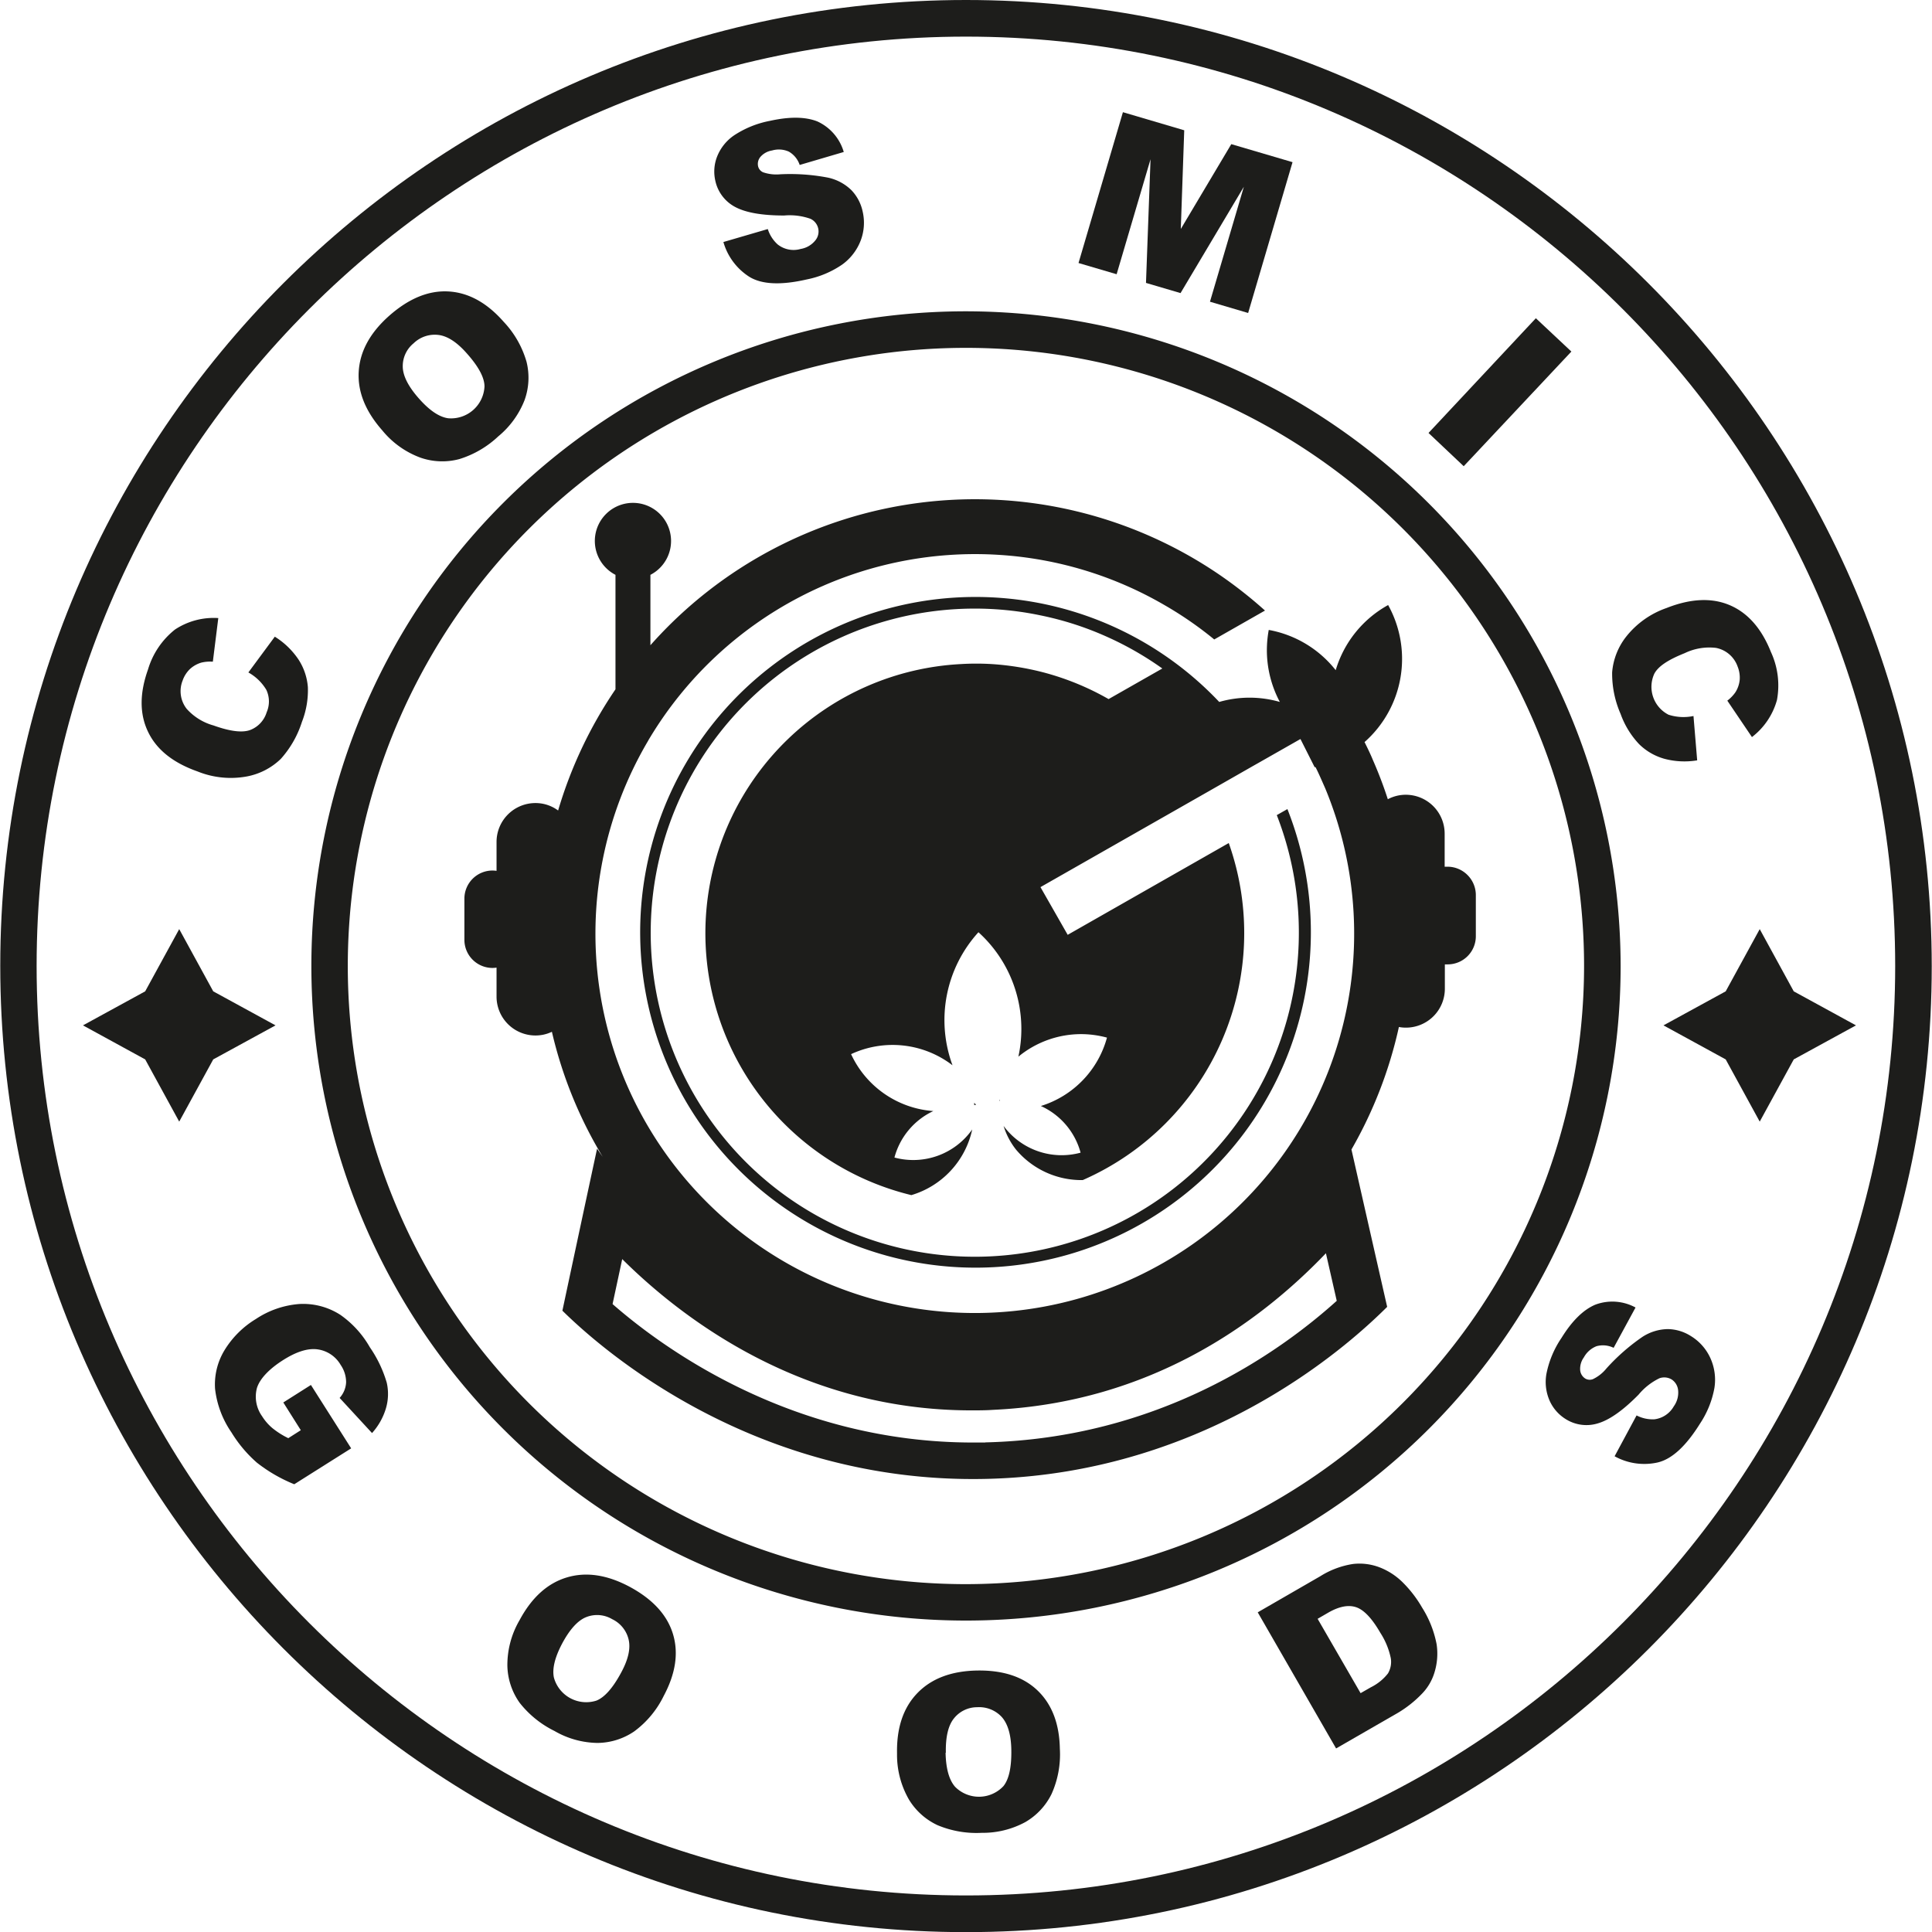
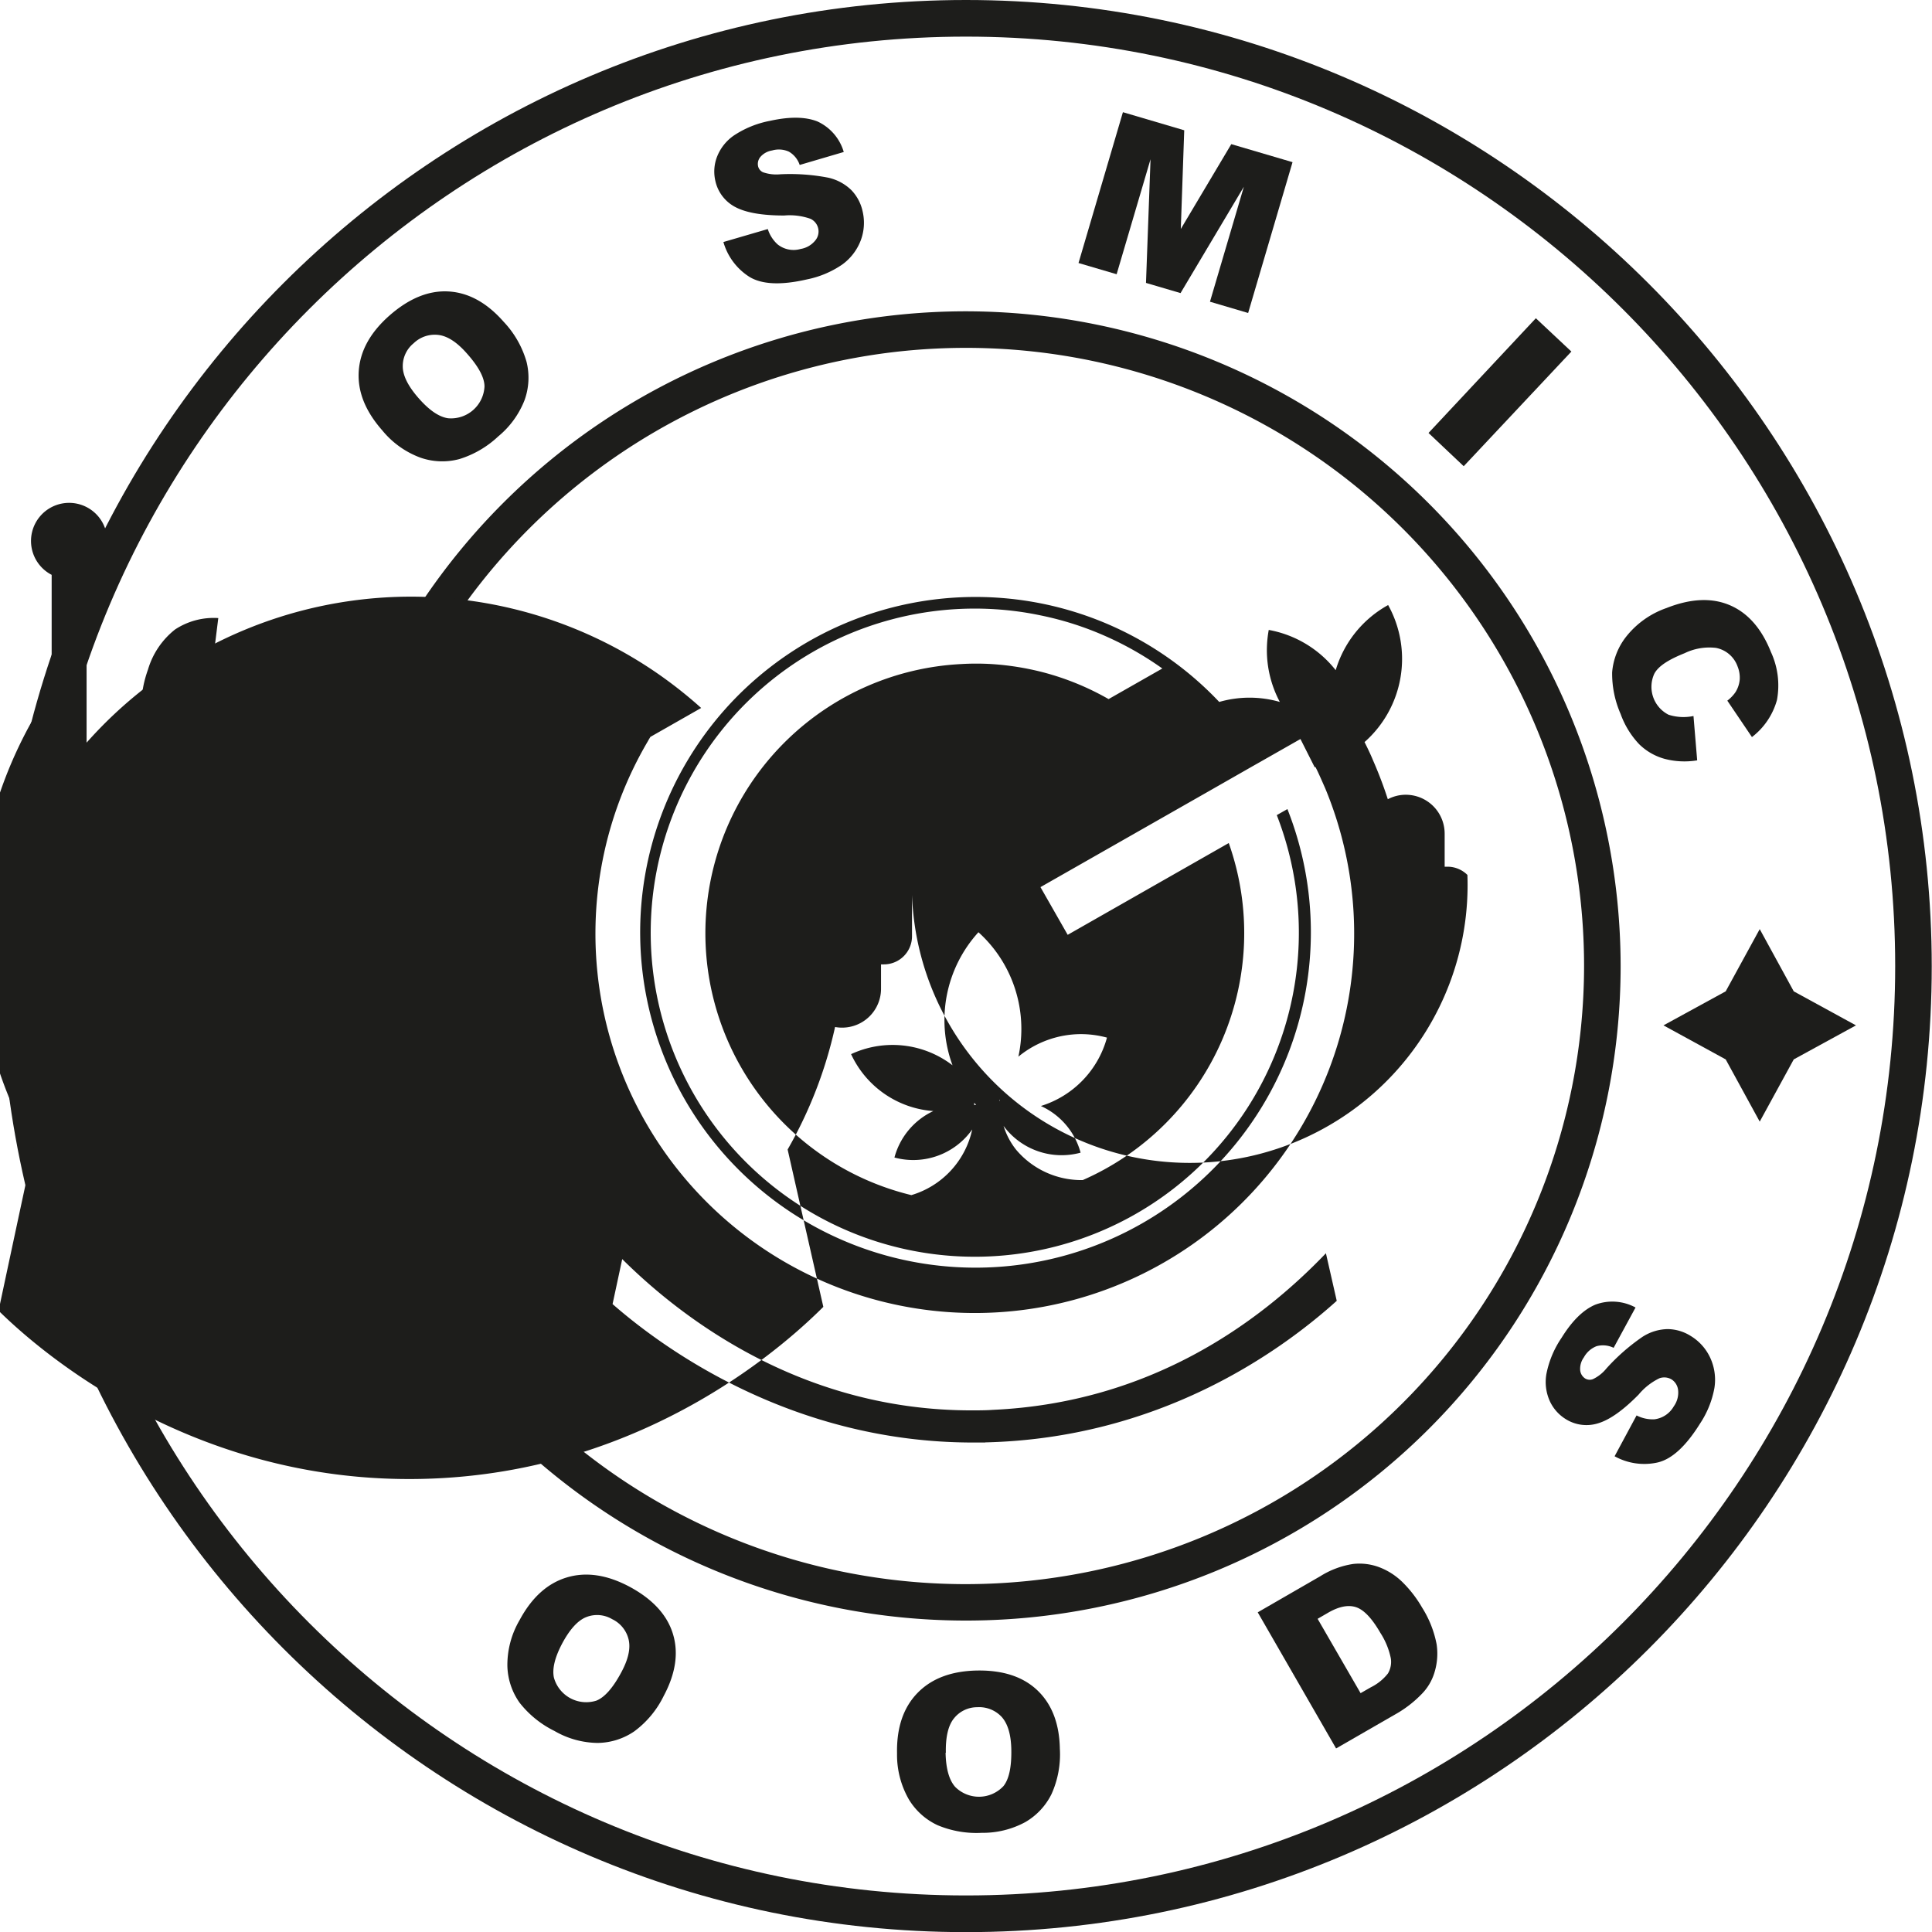
<svg xmlns="http://www.w3.org/2000/svg" id="Vrstva_1" data-name="Vrstva 1" viewBox="0 0 298.08 298.09">
  <defs>
    <style>.cls-1{fill:#1d1d1b;}</style>
  </defs>
-   <path class="cls-1" d="M192.31,488.28l4.26-2.7,6.21,9.78L194,500.9a23.79,23.79,0,0,1-5.75-3.32,20.15,20.15,0,0,1-3.94-4.68,14.75,14.75,0,0,1-2.53-6.74,10.16,10.16,0,0,1,1.44-5.91,14.38,14.38,0,0,1,4.85-4.84,14,14,0,0,1,6.71-2.32,10.6,10.6,0,0,1,6.33,1.67,15.4,15.4,0,0,1,4.55,5,19,19,0,0,1,2.61,5.47,7.83,7.83,0,0,1-.14,4A9.94,9.94,0,0,1,206,493l-5-5.42a3.87,3.87,0,0,0,1-2.4,4.72,4.72,0,0,0-.84-2.69,4.88,4.88,0,0,0-3.55-2.4c-1.49-.21-3.27.34-5.36,1.67s-3.54,2.83-4,4.26a5.19,5.19,0,0,0,.79,4.39,7.82,7.82,0,0,0,1.59,1.83,12.72,12.72,0,0,0,2.45,1.55l1.93-1.23Z" transform="translate(-148.6 -271.9)" />
  <path class="cls-1" d="M228.76,521.87q2.81-5.24,7.28-6.59t9.69,1.43q5.34,2.87,6.69,7.27T251,533.56a14.91,14.91,0,0,1-4.55,5.47,10.22,10.22,0,0,1-5.65,1.78,13.58,13.58,0,0,1-6.66-1.85,15.56,15.56,0,0,1-5.37-4.35,10.23,10.23,0,0,1-1.89-5.71A13.73,13.73,0,0,1,228.76,521.87Zm6.59,3.57q-1.72,3.24-1.29,5.29a5.17,5.17,0,0,0,6.56,3.55q1.9-.76,3.83-4.35,1.62-3,1.14-5.06a4.67,4.67,0,0,0-2.55-3.16,4.55,4.55,0,0,0-4-.31Q237.11,522.17,235.35,525.44Z" transform="translate(-148.6 -271.9)" />
  <path class="cls-1" d="M287,542.45q-.12-5.94,3.12-9.31t9.15-3.5q6.06-.12,9.4,3.07c2.22,2.12,3.38,5.13,3.45,9a14.86,14.86,0,0,1-1.29,7,10.22,10.22,0,0,1-4.05,4.32,13.77,13.77,0,0,1-6.71,1.65,15.54,15.54,0,0,1-6.82-1.18,10.18,10.18,0,0,1-4.44-4A13.82,13.82,0,0,1,287,542.45Zm7.49-.12q.08,3.67,1.47,5.25a5.18,5.18,0,0,0,7.46-.11q1.29-1.61,1.21-5.67-.07-3.42-1.48-5a4.74,4.74,0,0,0-3.78-1.5A4.56,4.56,0,0,0,295.8,537C294.91,538.08,294.48,539.86,294.53,542.33Z" transform="translate(-148.6 -271.9)" />
  <path class="cls-1" d="M342.65,520.66l9.65-5.57a13.28,13.28,0,0,1,5.05-1.89,8.67,8.67,0,0,1,4.18.55,10.36,10.36,0,0,1,3.61,2.41,18.28,18.28,0,0,1,2.87,3.77,16.28,16.28,0,0,1,2.24,5.66,9.81,9.81,0,0,1-.33,4.34,8,8,0,0,1-2,3.36,17.7,17.7,0,0,1-3.53,2.81l-9.65,5.56Zm9.24,1,6.63,11.47,1.59-.91a7.66,7.66,0,0,0,2.63-2.13,3.5,3.5,0,0,0,.44-2.35,11.47,11.47,0,0,0-1.62-3.93c-1.28-2.22-2.53-3.54-3.73-3.94s-2.64-.12-4.32.85Z" transform="translate(-148.6 -271.9)" />
  <path class="cls-1" d="M397.71,496.58l3.39-6.3a5.46,5.46,0,0,0,2.74.6,4,4,0,0,0,3-2,3.62,3.62,0,0,0,.67-2.49,2.26,2.26,0,0,0-1-1.66,2.22,2.22,0,0,0-1.87-.19,9.62,9.62,0,0,0-3.22,2.52q-3.54,3.6-6.21,4.42a6,6,0,0,1-5.1-.67,6.41,6.41,0,0,1-2.42-2.79,7.17,7.17,0,0,1-.5-4.15,15.06,15.06,0,0,1,2.34-5.57q2.44-3.94,5.21-5.11a7.49,7.49,0,0,1,6.2.44l-3.38,6.22a3.75,3.75,0,0,0-2.64-.25,3.8,3.8,0,0,0-1.95,1.72,3,3,0,0,0-.57,2,1.71,1.71,0,0,0,.8,1.28,1.35,1.35,0,0,0,1.17.08,6,6,0,0,0,2.09-1.66,31.49,31.49,0,0,1,5.53-4.85,7.4,7.4,0,0,1,3.92-1.21,6.82,6.82,0,0,1,3.56,1.07,7.71,7.71,0,0,1,3,3.37,8.07,8.07,0,0,1,.64,4.64,14.63,14.63,0,0,1-2.22,5.5q-3.27,5.25-6.55,6A9.44,9.44,0,0,1,397.71,496.58Z" transform="translate(-148.6 -271.9)" />
  <path class="cls-1" d="M186.92,375.65l4.08-5.52a12.09,12.09,0,0,1,3.65,3.52,9.11,9.11,0,0,1,1.45,4.26,13.42,13.42,0,0,1-.92,5.38,15.61,15.61,0,0,1-3.26,5.7,10.25,10.25,0,0,1-5.26,2.71,13.68,13.68,0,0,1-7.59-.78q-5.67-2-7.63-6.12c-1.32-2.74-1.31-5.95,0-9.62a12.3,12.3,0,0,1,4.17-6.16,10.82,10.82,0,0,1,6.67-1.76l-.84,6.73a5.78,5.78,0,0,0-1.77.14,4.43,4.43,0,0,0-1.77,1,4.51,4.51,0,0,0-1.12,1.76,4.42,4.42,0,0,0,.62,4.37,8.65,8.65,0,0,0,4.15,2.57c2.53.91,4.41,1.14,5.62.71a4.24,4.24,0,0,0,2.57-2.74,4.19,4.19,0,0,0-.05-3.47A7.44,7.44,0,0,0,186.92,375.65Z" transform="translate(-148.6 -271.9)" />
  <path class="cls-1" d="M207.57,338.29q-3.93-4.46-3.62-9.13t4.73-8.57q4.55-4,9.16-3.72c3.07.19,5.89,1.74,8.47,4.68a15,15,0,0,1,3.53,6.18,10.19,10.19,0,0,1-.31,5.91,13.69,13.69,0,0,1-4.06,5.59,15.34,15.34,0,0,1-6,3.5,10.21,10.21,0,0,1-6-.22A13.73,13.73,0,0,1,207.57,338.29Zm5.65-4.92q2.43,2.76,4.51,3.06a5.17,5.17,0,0,0,5.62-4.9q0-2.05-2.73-5.11-2.26-2.57-4.35-2.84a4.69,4.69,0,0,0-3.85,1.28,4.54,4.54,0,0,0-1.68,3.61Q210.77,330.59,213.22,333.37Z" transform="translate(-148.6 -271.9)" />
  <path class="cls-1" d="M260.21,309.24l6.85-2a5.37,5.37,0,0,0,1.52,2.37,3.94,3.94,0,0,0,3.55.7,3.66,3.66,0,0,0,2.24-1.29,2.16,2.16,0,0,0-.72-3.36,9.62,9.62,0,0,0-4.06-.51q-5.05,0-7.51-1.29a6,6,0,0,1-3.12-4.09,6.34,6.34,0,0,1,.27-3.69,7.14,7.14,0,0,1,2.59-3.27,15.17,15.17,0,0,1,5.6-2.27q4.53-1,7.3.1a7.49,7.49,0,0,1,4.06,4.71l-6.8,2a3.73,3.73,0,0,0-1.68-2.06,3.77,3.77,0,0,0-2.59-.17,3,3,0,0,0-1.8,1,1.68,1.68,0,0,0-.34,1.46,1.34,1.34,0,0,0,.76.9,6.31,6.31,0,0,0,2.65.31,31,31,0,0,1,7.34.51,7.39,7.39,0,0,1,3.62,1.92,6.79,6.79,0,0,1,1.75,3.29,7.71,7.71,0,0,1-.29,4.48,8.17,8.17,0,0,1-2.85,3.72,14.7,14.7,0,0,1-5.46,2.3q-6,1.38-8.89-.41A9.43,9.43,0,0,1,260.21,309.24Z" transform="translate(-148.6 -271.9)" />
  <path class="cls-1" d="M321.85,289.21l9.46,2.79-.53,15.23,7.79-13.09,9.45,2.78-6.85,23.27-5.89-1.74,5.23-17.74-9.77,16.41-5.33-1.57.7-19.08-5.23,17.74L315,312.48Z" transform="translate(-148.6 -271.9)" />
  <path class="cls-1" d="M385.56,321l5.48,5.14-16.61,17.69L369,338.7Z" transform="translate(-148.6 -271.9)" />
  <path class="cls-1" d="M409.88,382.37l.57,6.84a12,12,0,0,1-5.06-.24,9,9,0,0,1-3.9-2.26,13.31,13.31,0,0,1-2.85-4.65,15.53,15.53,0,0,1-1.31-6.43,10.24,10.24,0,0,1,2.17-5.51,13.64,13.64,0,0,1,6.22-4.41c3.74-1.48,7-1.62,9.78-.43s4.9,3.61,6.34,7.24a12.28,12.28,0,0,1,.92,7.38,10.84,10.84,0,0,1-3.86,5.72L415.1,380a5.71,5.71,0,0,0,1.24-1.28,4.38,4.38,0,0,0,.67-1.92,4.56,4.56,0,0,0-.32-2.06,4.42,4.42,0,0,0-3.34-2.88,8.73,8.73,0,0,0-4.82.81c-2.5,1-4.07,2-4.69,3.17a4.83,4.83,0,0,0,2.19,6.33A7.5,7.5,0,0,0,409.88,382.37Z" transform="translate(-148.6 -271.9)" />
  <polygon class="cls-1" points="271.5 143.35 276.75 152.95 286.35 158.2 276.75 163.45 271.5 173.05 266.25 163.45 256.65 158.2 266.25 152.95 271.5 143.35" />
  <polygon class="cls-1" points="27.65 143.35 32.9 152.95 42.51 158.2 32.9 163.45 27.65 173.05 22.4 163.45 12.8 158.2 22.4 152.95 27.65 143.35" />
  <path class="cls-1" d="M297.64,319.93a101,101,0,1,0,101,101A101.13,101.13,0,0,0,297.64,319.93Zm0,196.38A95.37,95.37,0,1,1,393,420.94,95.47,95.47,0,0,1,297.64,516.31Z" transform="translate(-148.6 -271.9)" />
  <path class="cls-1" d="M297.64,271.9c-82.18,0-149,66.86-149,149S215.46,570,297.64,570s149-66.86,149-149S379.82,271.9,297.64,271.9Zm0,292.44c-79.07,0-143.39-64.33-143.39-143.4s64.32-143.39,143.39-143.39S441,341.88,441,420.94,376.7,564.34,297.64,564.34Z" transform="translate(-148.6 -271.9)" />
-   <path class="cls-1" d="M299.17,442.33a3.48,3.48,0,0,1-.26-.3c0,.11,0,.21,0,.32v.07l.11-.05.19,0A.1.1,0,0,1,299.17,442.33Zm2.79.58s0,0,0,0h0A0,0,0,0,1,302,442.91Zm.82-1.28a.75.75,0,0,0,0,.15,1.4,1.4,0,0,0,.1-.16ZM375,406.89a4.35,4.35,0,0,0-3.06-1.27l-.45,0v-5.1a6,6,0,0,0-6-6,5.89,5.89,0,0,0-2.77.69c-.66-2.05-1.43-4.06-2.28-6-.41-1-.85-1.89-1.31-2.82a17.12,17.12,0,0,0,3.64-21.14,17,17,0,0,0-8.09,10.05,17,17,0,0,0-10.33-6.21,17.48,17.48,0,0,0-.29,3.11,17,17,0,0,0,2,8,16.89,16.89,0,0,0-9.35,0,51.74,51.74,0,1,0,10.52,16.53l-1.64.93A50,50,0,1,1,302.2,365.9a49,49,0,0,1,6.92.94,48.53,48.53,0,0,1,10.27,3.31,49.6,49.6,0,0,1,8.54,4.89l-8.29,4.72a41.6,41.6,0,0,0-9.94-4.09,42.54,42.54,0,0,0-8.05-1.31,39.12,39.12,0,0,0-4.84,0,41.58,41.58,0,0,0-7.6,81.93,13.55,13.55,0,0,0,9.39-10.13,11.13,11.13,0,0,1-12,4.33,11.08,11.08,0,0,1,6-7.17,15.19,15.19,0,0,1-12.69-8.78,15.17,15.17,0,0,1,15.65,1.72,20.14,20.14,0,0,1,4-20.53,20.1,20.1,0,0,1,6.62,14.93,19.87,19.87,0,0,1-.46,4.27,15.25,15.25,0,0,1,9.67-3.48,15.42,15.42,0,0,1,4,.54,15.23,15.23,0,0,1-10.2,10.55,11.07,11.07,0,0,1,6.13,7.2,11.14,11.14,0,0,1-11.88-4.12,11.2,11.2,0,0,0,1.92,3.65,13.19,13.19,0,0,0,10.29,4.7,41.61,41.61,0,0,0,22.53-52l-24.85,14.16-4.2-7.36,25.4-14.47,7.34-4.19.76-.43.88-.5,5.73-3.26,2.19,4.34.14,0c.54,1.07,1,2.16,1.49,3.26a58.53,58.53,0,1,1-104.48-7.3c.11-.21.24-.42.37-.63a58.58,58.58,0,0,1,53.81-28.08,57.94,57.94,0,0,1,25.44,7.71,56.59,56.59,0,0,1,7.74,5.34l7.83-4.46a68.2,68.2,0,0,0-7.21-5.65,66.91,66.91,0,0,0-87.61,11V360.59a5.88,5.88,0,1,0-5.39,0v17.66a66.84,66.84,0,0,0-8.85,18.7,5.83,5.83,0,0,0-3.5-1.15,6,6,0,0,0-6,6v4.46a4.46,4.46,0,0,0-.63-.05,4.34,4.34,0,0,0-4.33,4.33v6.37a4.34,4.34,0,0,0,4.33,4.33,4.46,4.46,0,0,0,.63-.05v4.47a6,6,0,0,0,6,6,5.84,5.84,0,0,0,2.54-.57,66.23,66.23,0,0,0,7.84,19.29c-.49-.69-.78-1.13-.87-1.26q-2.69,12.5-5.35,25c4.22,4.14,28.15,26.82,65.43,25.95,35.12-.81,57.24-22,61.82-26.54q-2.76-12.13-5.51-24.28a66.72,66.72,0,0,0,7.32-18.9,5.6,5.6,0,0,0,1.09.1,6,6,0,0,0,6-6v-3.76l.45,0a4.34,4.34,0,0,0,4.33-4.33V410A4.36,4.36,0,0,0,375,406.89Zm-18.71-18.43.11-.08v0Zm-55.67,106-1.91,0c-27.9,0-47.78-14.52-55.6-21.36l1.49-6.94c9.56,9.5,28,23.34,53.85,23.34,1.12,0,2.24,0,3.35-.08,24.13-1.1,41-13.32,51.37-24.16l1.67,7.34C345.8,480.74,327.23,493.82,300.61,494.44Z" transform="translate(-148.6 -271.9)" />
+   <path class="cls-1" d="M299.17,442.33a3.48,3.48,0,0,1-.26-.3c0,.11,0,.21,0,.32v.07l.11-.05.19,0A.1.1,0,0,1,299.17,442.33Zm2.79.58s0,0,0,0h0A0,0,0,0,1,302,442.91Zm.82-1.28a.75.75,0,0,0,0,.15,1.4,1.4,0,0,0,.1-.16ZM375,406.89a4.35,4.35,0,0,0-3.06-1.27l-.45,0v-5.1a6,6,0,0,0-6-6,5.89,5.89,0,0,0-2.77.69c-.66-2.05-1.43-4.06-2.28-6-.41-1-.85-1.89-1.31-2.82a17.12,17.12,0,0,0,3.64-21.14,17,17,0,0,0-8.09,10.05,17,17,0,0,0-10.33-6.21,17.48,17.48,0,0,0-.29,3.11,17,17,0,0,0,2,8,16.89,16.89,0,0,0-9.35,0,51.74,51.74,0,1,0,10.52,16.53l-1.64.93A50,50,0,1,1,302.2,365.9a49,49,0,0,1,6.92.94,48.53,48.53,0,0,1,10.27,3.31,49.6,49.6,0,0,1,8.54,4.89l-8.29,4.72a41.6,41.6,0,0,0-9.94-4.09,42.54,42.54,0,0,0-8.05-1.31,39.12,39.12,0,0,0-4.84,0,41.58,41.58,0,0,0-7.6,81.93,13.55,13.55,0,0,0,9.39-10.13,11.13,11.13,0,0,1-12,4.33,11.08,11.08,0,0,1,6-7.17,15.19,15.19,0,0,1-12.69-8.78,15.17,15.17,0,0,1,15.65,1.72,20.14,20.14,0,0,1,4-20.53,20.1,20.1,0,0,1,6.62,14.93,19.87,19.87,0,0,1-.46,4.27,15.25,15.25,0,0,1,9.67-3.48,15.42,15.42,0,0,1,4,.54,15.23,15.23,0,0,1-10.2,10.55,11.07,11.07,0,0,1,6.13,7.2,11.14,11.14,0,0,1-11.88-4.12,11.2,11.2,0,0,0,1.92,3.65,13.19,13.19,0,0,0,10.29,4.7,41.61,41.61,0,0,0,22.53-52l-24.85,14.16-4.2-7.36,25.4-14.47,7.34-4.19.76-.43.88-.5,5.73-3.26,2.19,4.34.14,0c.54,1.07,1,2.16,1.49,3.26a58.53,58.53,0,1,1-104.48-7.3c.11-.21.24-.42.37-.63l7.83-4.46a68.2,68.2,0,0,0-7.21-5.65,66.91,66.91,0,0,0-87.61,11V360.59a5.88,5.88,0,1,0-5.39,0v17.66a66.84,66.84,0,0,0-8.85,18.7,5.83,5.83,0,0,0-3.5-1.15,6,6,0,0,0-6,6v4.46a4.46,4.46,0,0,0-.63-.05,4.34,4.34,0,0,0-4.33,4.33v6.37a4.34,4.34,0,0,0,4.33,4.33,4.46,4.46,0,0,0,.63-.05v4.47a6,6,0,0,0,6,6,5.84,5.84,0,0,0,2.54-.57,66.23,66.23,0,0,0,7.84,19.29c-.49-.69-.78-1.13-.87-1.26q-2.69,12.5-5.35,25c4.22,4.14,28.15,26.82,65.43,25.95,35.12-.81,57.24-22,61.82-26.54q-2.76-12.13-5.51-24.28a66.72,66.72,0,0,0,7.32-18.9,5.6,5.6,0,0,0,1.09.1,6,6,0,0,0,6-6v-3.76l.45,0a4.34,4.34,0,0,0,4.33-4.33V410A4.36,4.36,0,0,0,375,406.89Zm-18.71-18.43.11-.08v0Zm-55.67,106-1.91,0c-27.9,0-47.78-14.52-55.6-21.36l1.49-6.94c9.56,9.5,28,23.34,53.85,23.34,1.12,0,2.24,0,3.35-.08,24.13-1.1,41-13.32,51.37-24.16l1.67,7.34C345.8,480.74,327.23,493.82,300.61,494.44Z" transform="translate(-148.6 -271.9)" />
</svg>